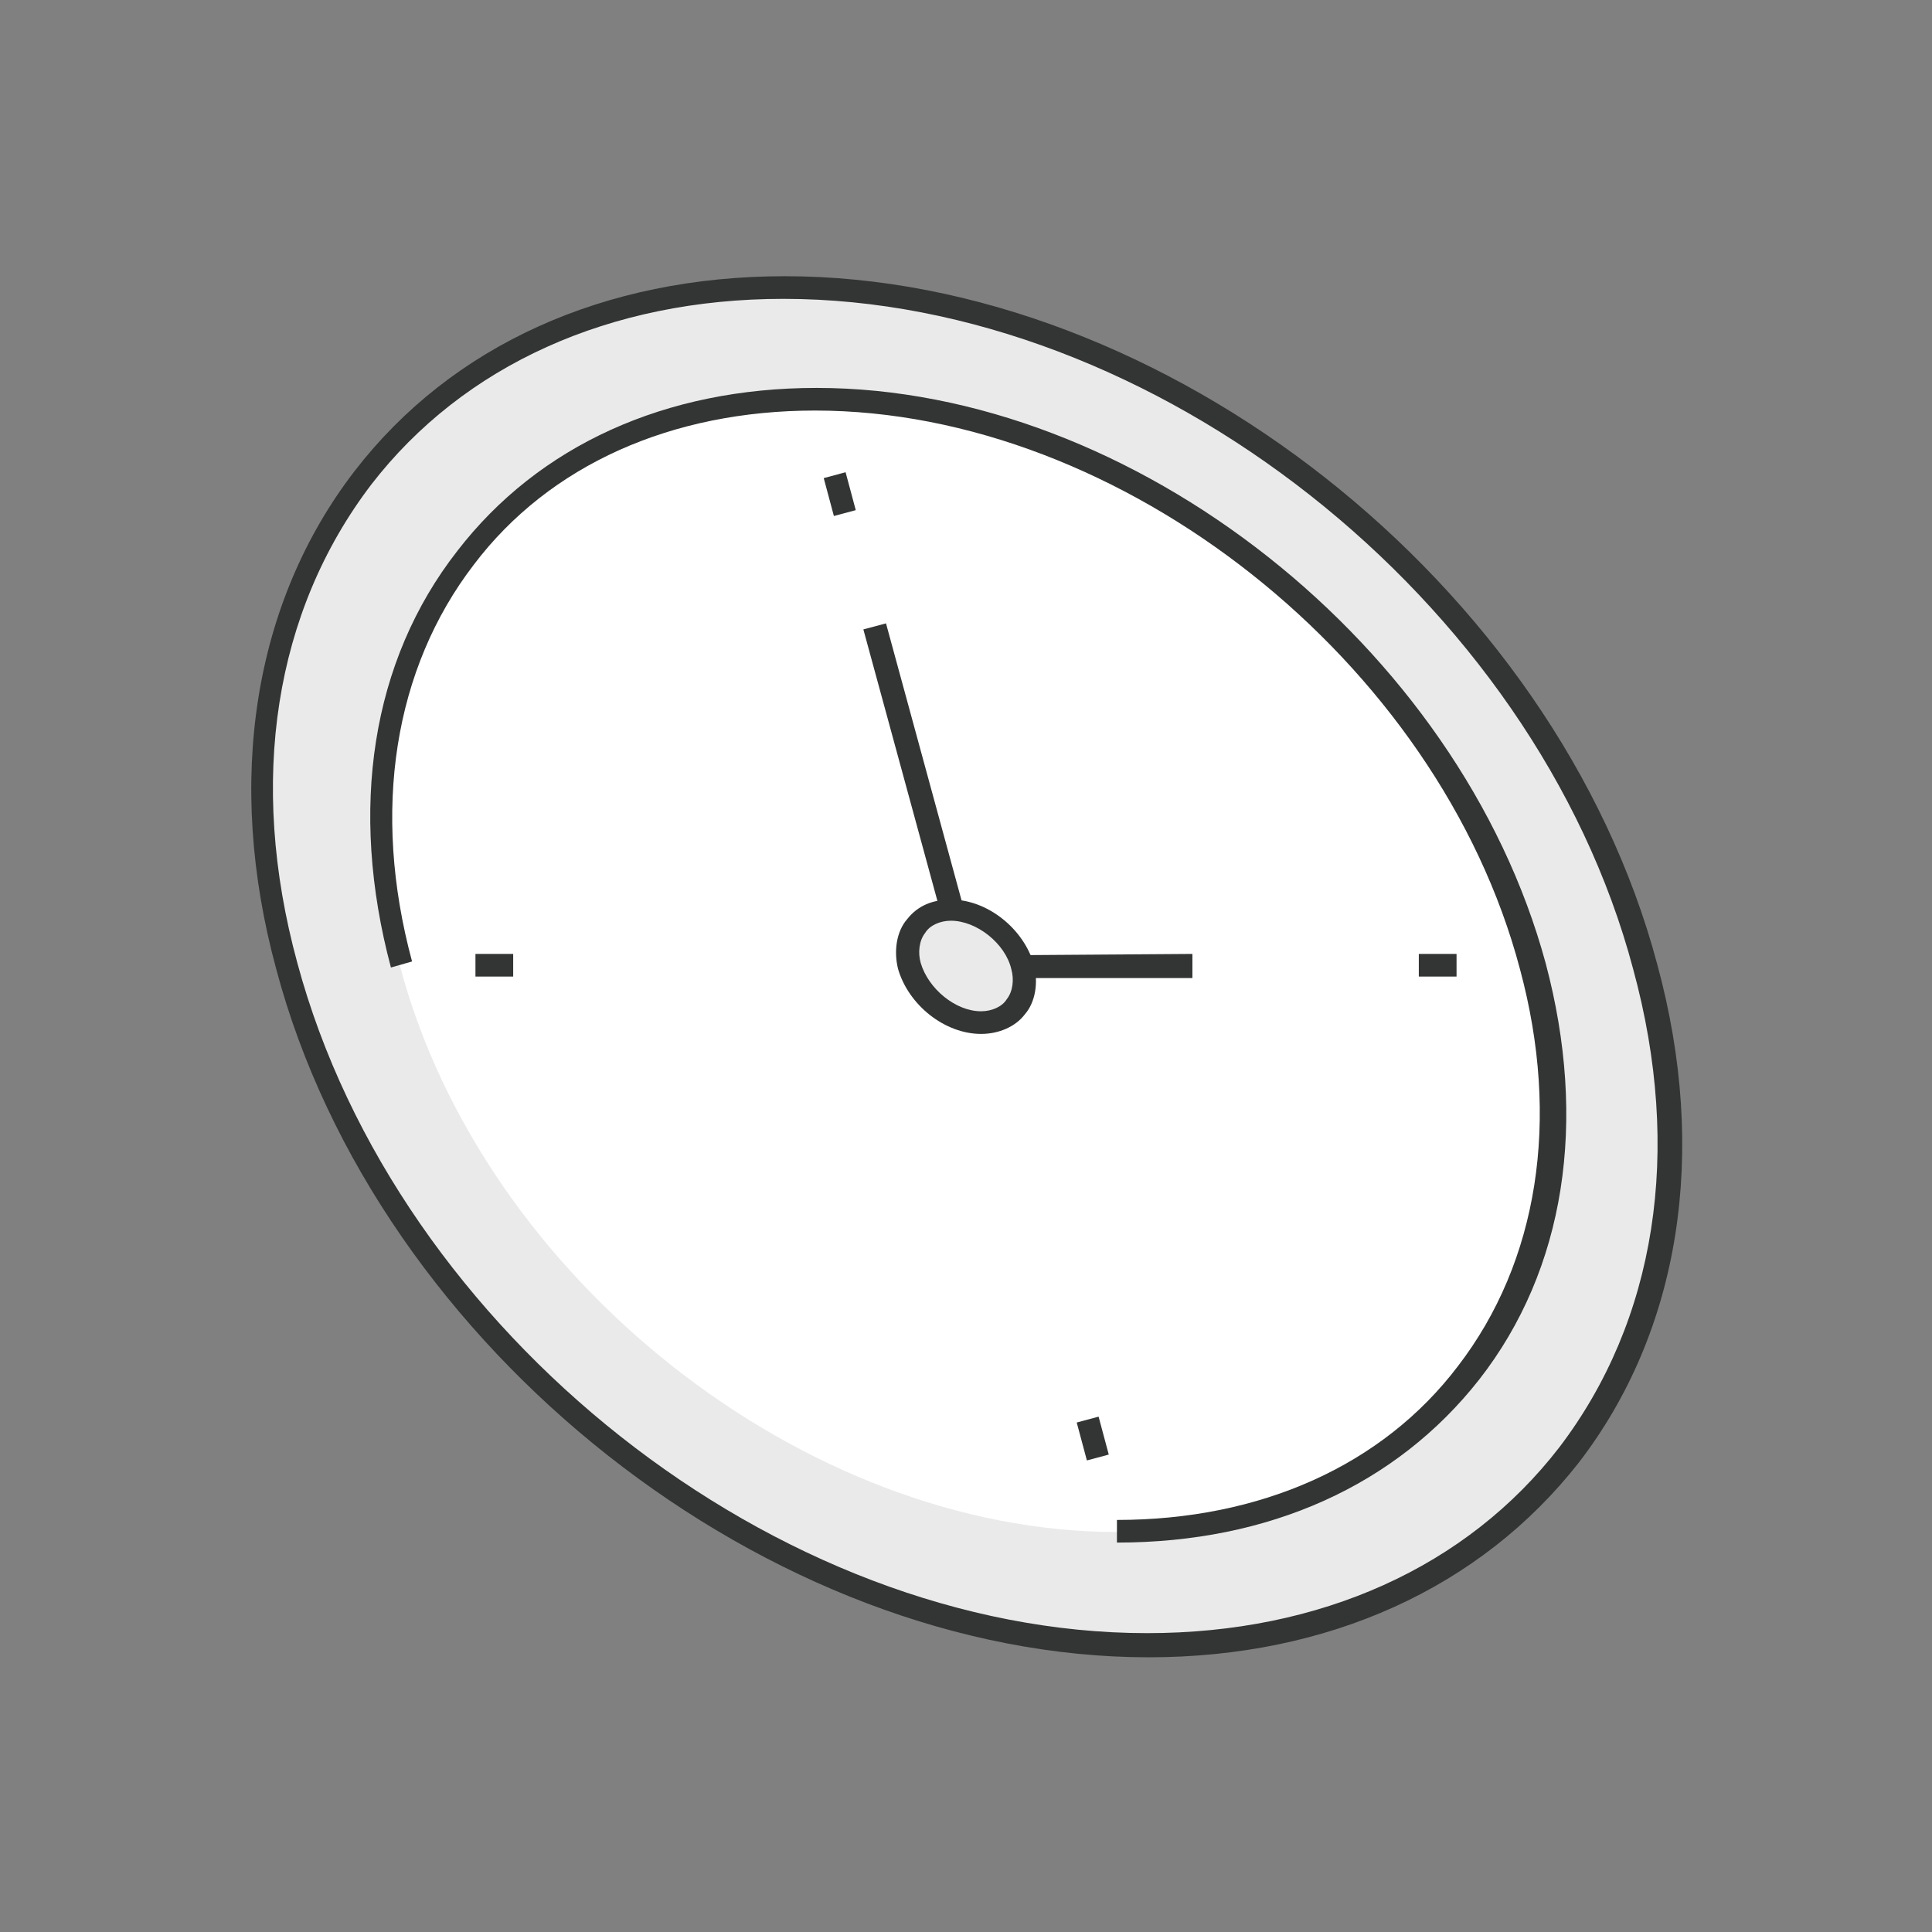
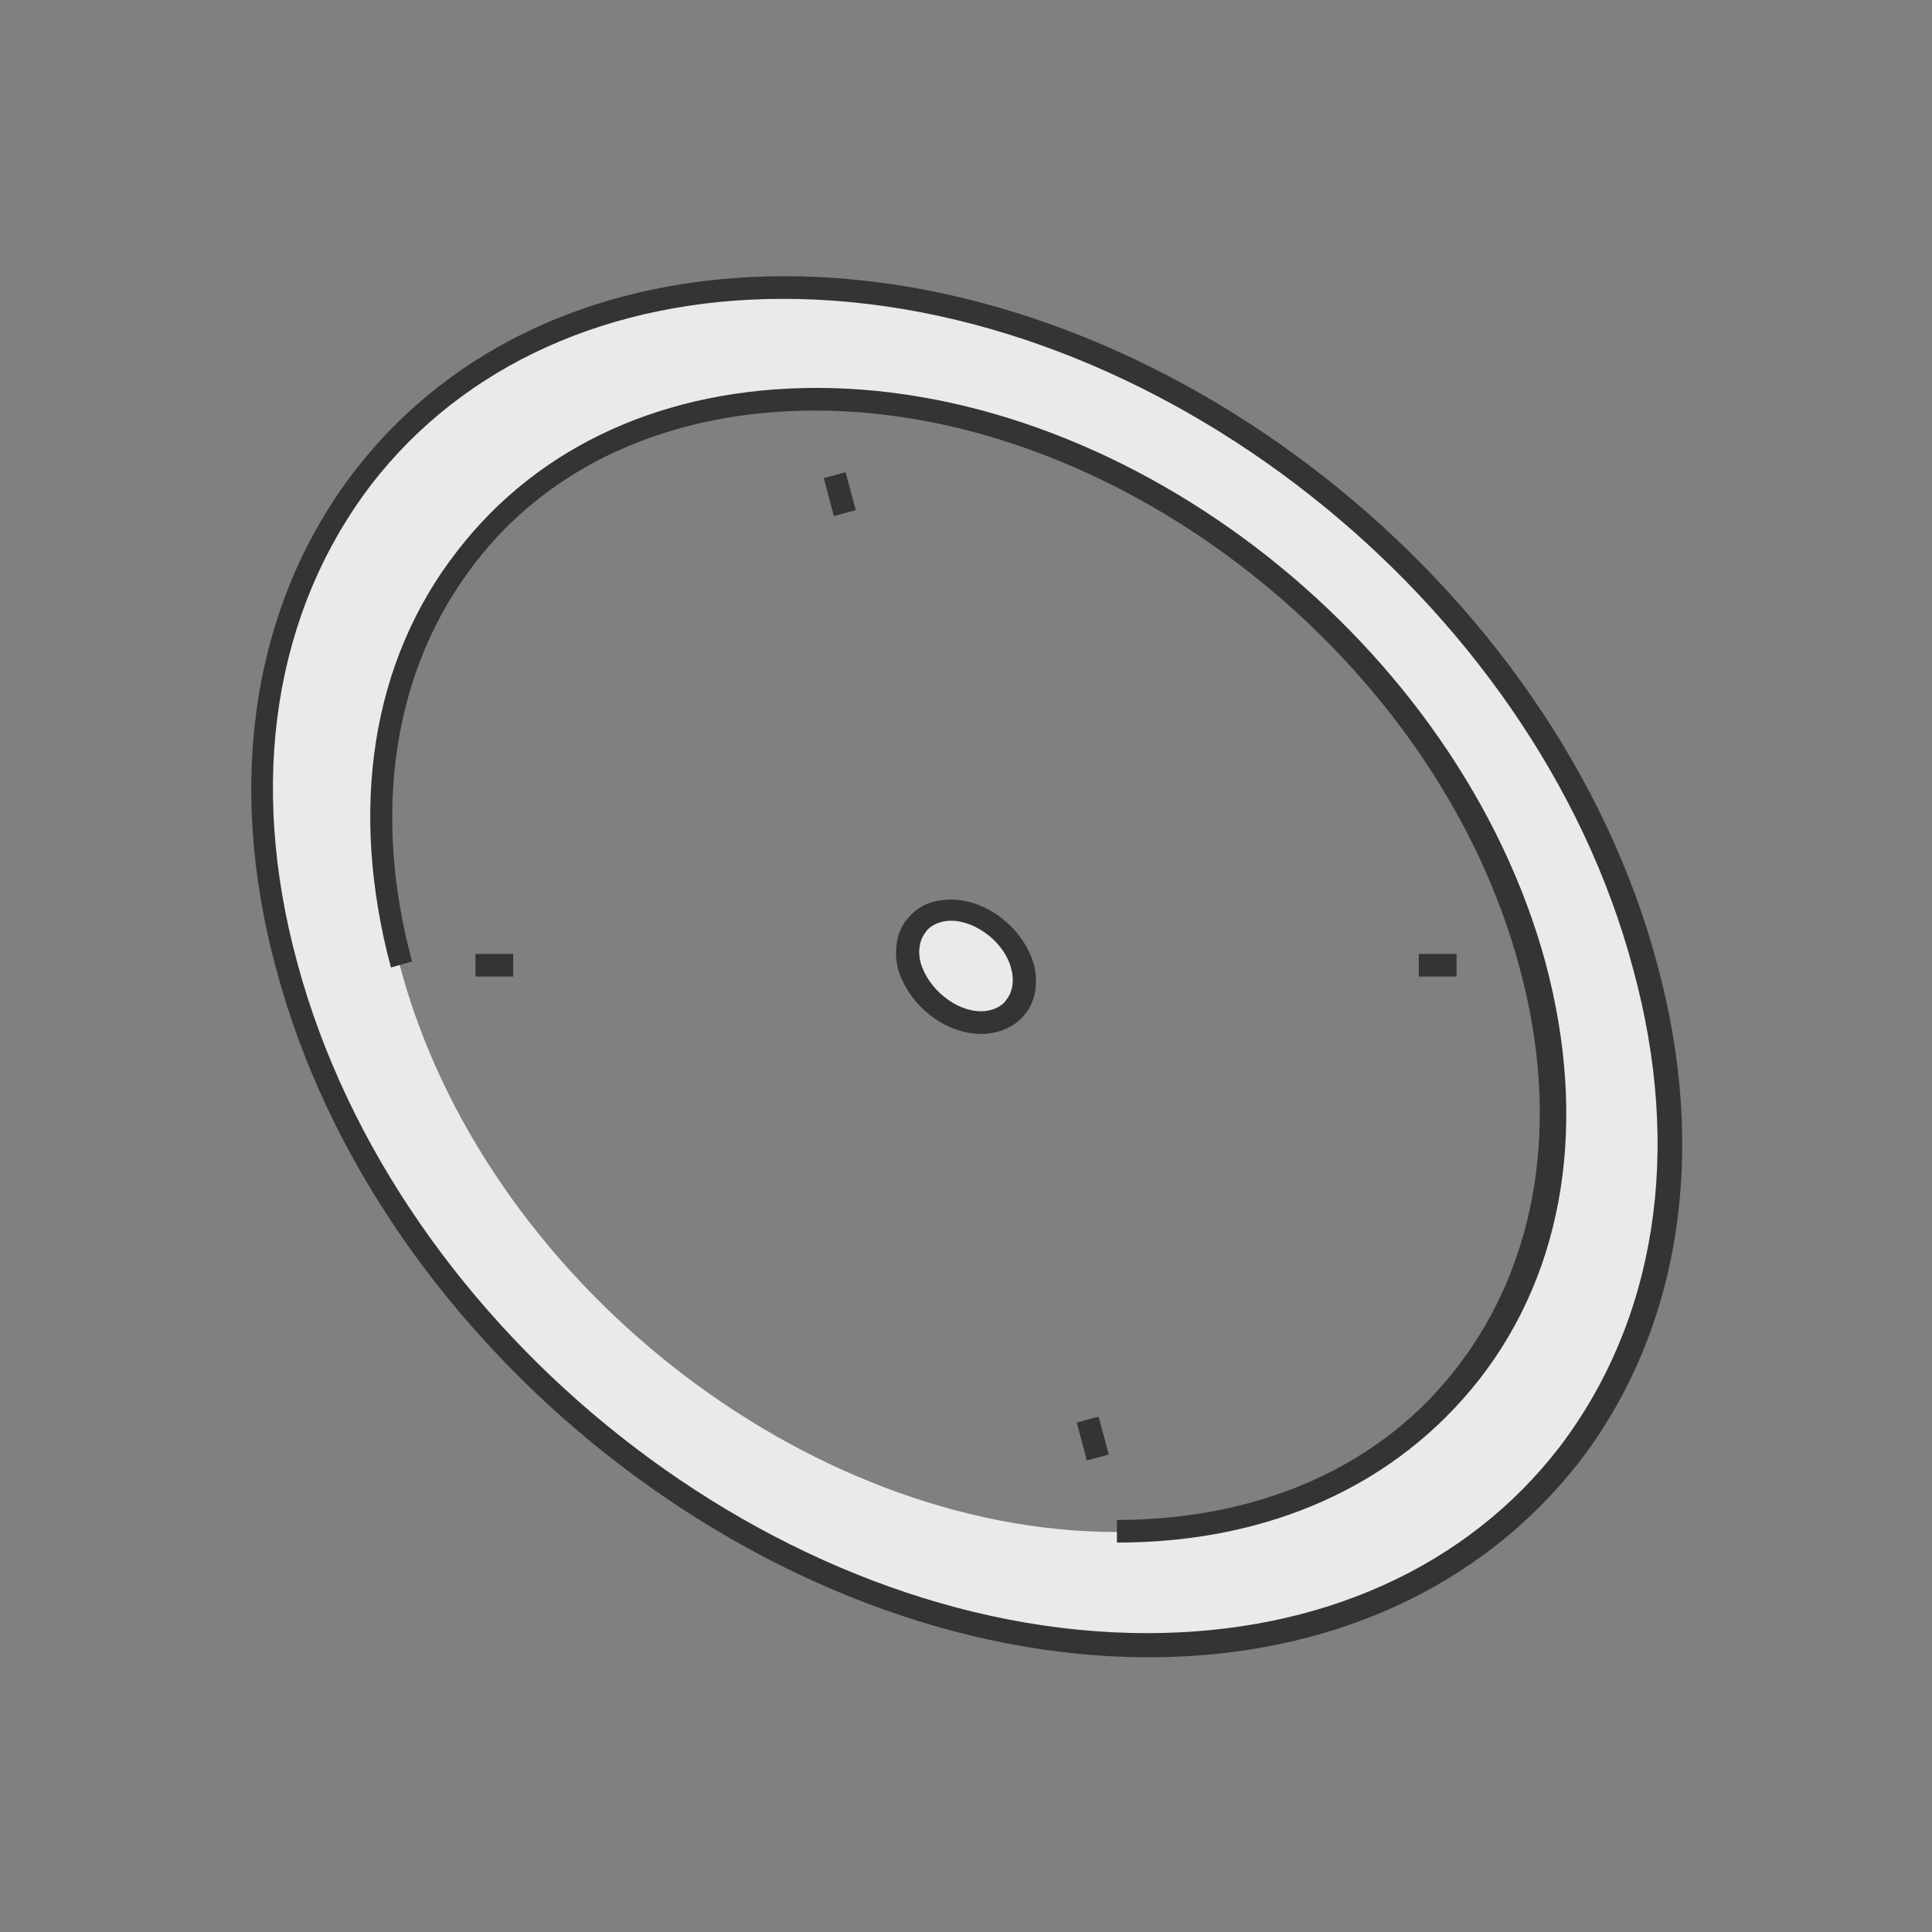
<svg xmlns="http://www.w3.org/2000/svg" enable-background="new 0 0 128 128" id="Слой_1" version="1.1" viewBox="0 0 128 128" xml:space="preserve">
  <rect x="0" y="0" width="128" height="128" fill="#808080" stroke="none" />
  <g>
    <g>
-       <path d="M51.9,19C27.1,19,12.3,39.1,19,64s32.2,45,57.1,45s39.6-20.1,32.9-45S76.8,19,51.9,19z" fill="#FFFFFF" />
-     </g>
+       </g>
    <g>
      <path d="M51.9,19C27.1,19,12.3,39.1,19,64s32.2,45,57.1,45s39.6-20.1,32.9-45S76.8,19,51.9,19z M74,101.5    c-20.7,0-42-16.8-47.5-37.5S33.2,26.5,54,26.5S96,43.3,101.5,64S94.8,101.5,74,101.5z" fill="#EAEAEA" />
    </g>
    <g>
      <path d="M76.1,109.8c-25.1,0-51.1-20.4-57.8-45.6c-3.4-12.5-1.5-24.3,5.2-33c6.4-8.3,16.5-12.9,28.5-12.9    c25.1,0,51.1,20.4,57.8,45.6c3.4,12.5,1.5,24.3-5.2,33C98.1,105.2,88,109.8,76.1,109.8z M51.9,19.8c-11.5,0-21.2,4.4-27.3,12.3    c-6.4,8.4-8.2,19.6-4.9,31.7c6.6,24.5,31.8,44.4,56.3,44.4c11.5,0,21.2-4.4,27.3-12.3c6.4-8.4,8.2-19.6,4.9-31.7    C101.7,39.7,76.4,19.8,51.9,19.8z" fill="#333434" />
    </g>
    <g>
      <path d="M74,102.2v-1.5c9.5,0,17.6-3.6,22.6-10.2c5.3-6.9,6.8-16.3,4.1-26.3C95.3,43.8,74.3,27.2,54,27.2    c-9.5,0-17.6,3.6-22.6,10.2c-5.3,6.9-6.8,16.3-4.1,26.3l-1.4,0.4c-2.8-10.5-1.3-20.3,4.4-27.6c5.4-7,13.8-10.8,23.8-10.8    c21,0,42.6,17.1,48.3,38.1c2.8,10.5,1.3,20.3-4.4,27.6C92.5,98.4,84.1,102.2,74,102.2z" fill="#333434" />
    </g>
    <g>
      <rect fill="#333434" height="1.5" transform="matrix(0.259 0.966 -0.966 0.259 145.657 0.699)" width="2.6" x="71.1" y="94.5" />
    </g>
    <g>
      <rect fill="#333434" height="1.5" transform="matrix(0.259 0.966 -0.966 0.259 72.871 -29.455)" width="2.6" x="54.3" y="32" />
    </g>
    <g>
      <rect fill="#333434" height="1.5" width="2.5" x="31.5" y="63.2" />
    </g>
    <g>
      <rect fill="#333434" height="1.5" width="2.5" x="94" y="63.2" />
    </g>
    <g>
-       <polygon fill="#333434" points="63.5,64.8 57.2,41.7 58.7,41.3 64.7,63.3 79,63.2 79,64.8   " />
-     </g>
+       </g>
    <g>
      <path d="M67.8,64c0.6,2.1-0.7,3.8-2.7,3.8c-2.1,0-4.2-1.7-4.8-3.8s0.7-3.8,2.7-3.8C65.1,60.2,67.2,61.9,67.8,64z" fill="#EAEAEA" />
    </g>
    <g>
      <path d="M65,68.5c-2.4,0-4.8-1.9-5.5-4.3c-0.3-1.2-0.1-2.5,0.6-3.3c0.7-0.9,1.7-1.3,2.9-1.3c2.4,0,4.8,1.9,5.5,4.3    c0.3,1.2,0.1,2.5-0.6,3.3C67.3,68,66.2,68.5,65,68.5z M63,61c-0.7,0-1.4,0.3-1.7,0.8c-0.4,0.5-0.5,1.3-0.3,2    c0.5,1.7,2.3,3.2,4,3.2c0.7,0,1.4-0.3,1.7-0.8c0.4-0.5,0.5-1.3,0.3-2C66.6,62.5,64.7,61,63,61z" fill="#333434" />
    </g>
  </g>
</svg>